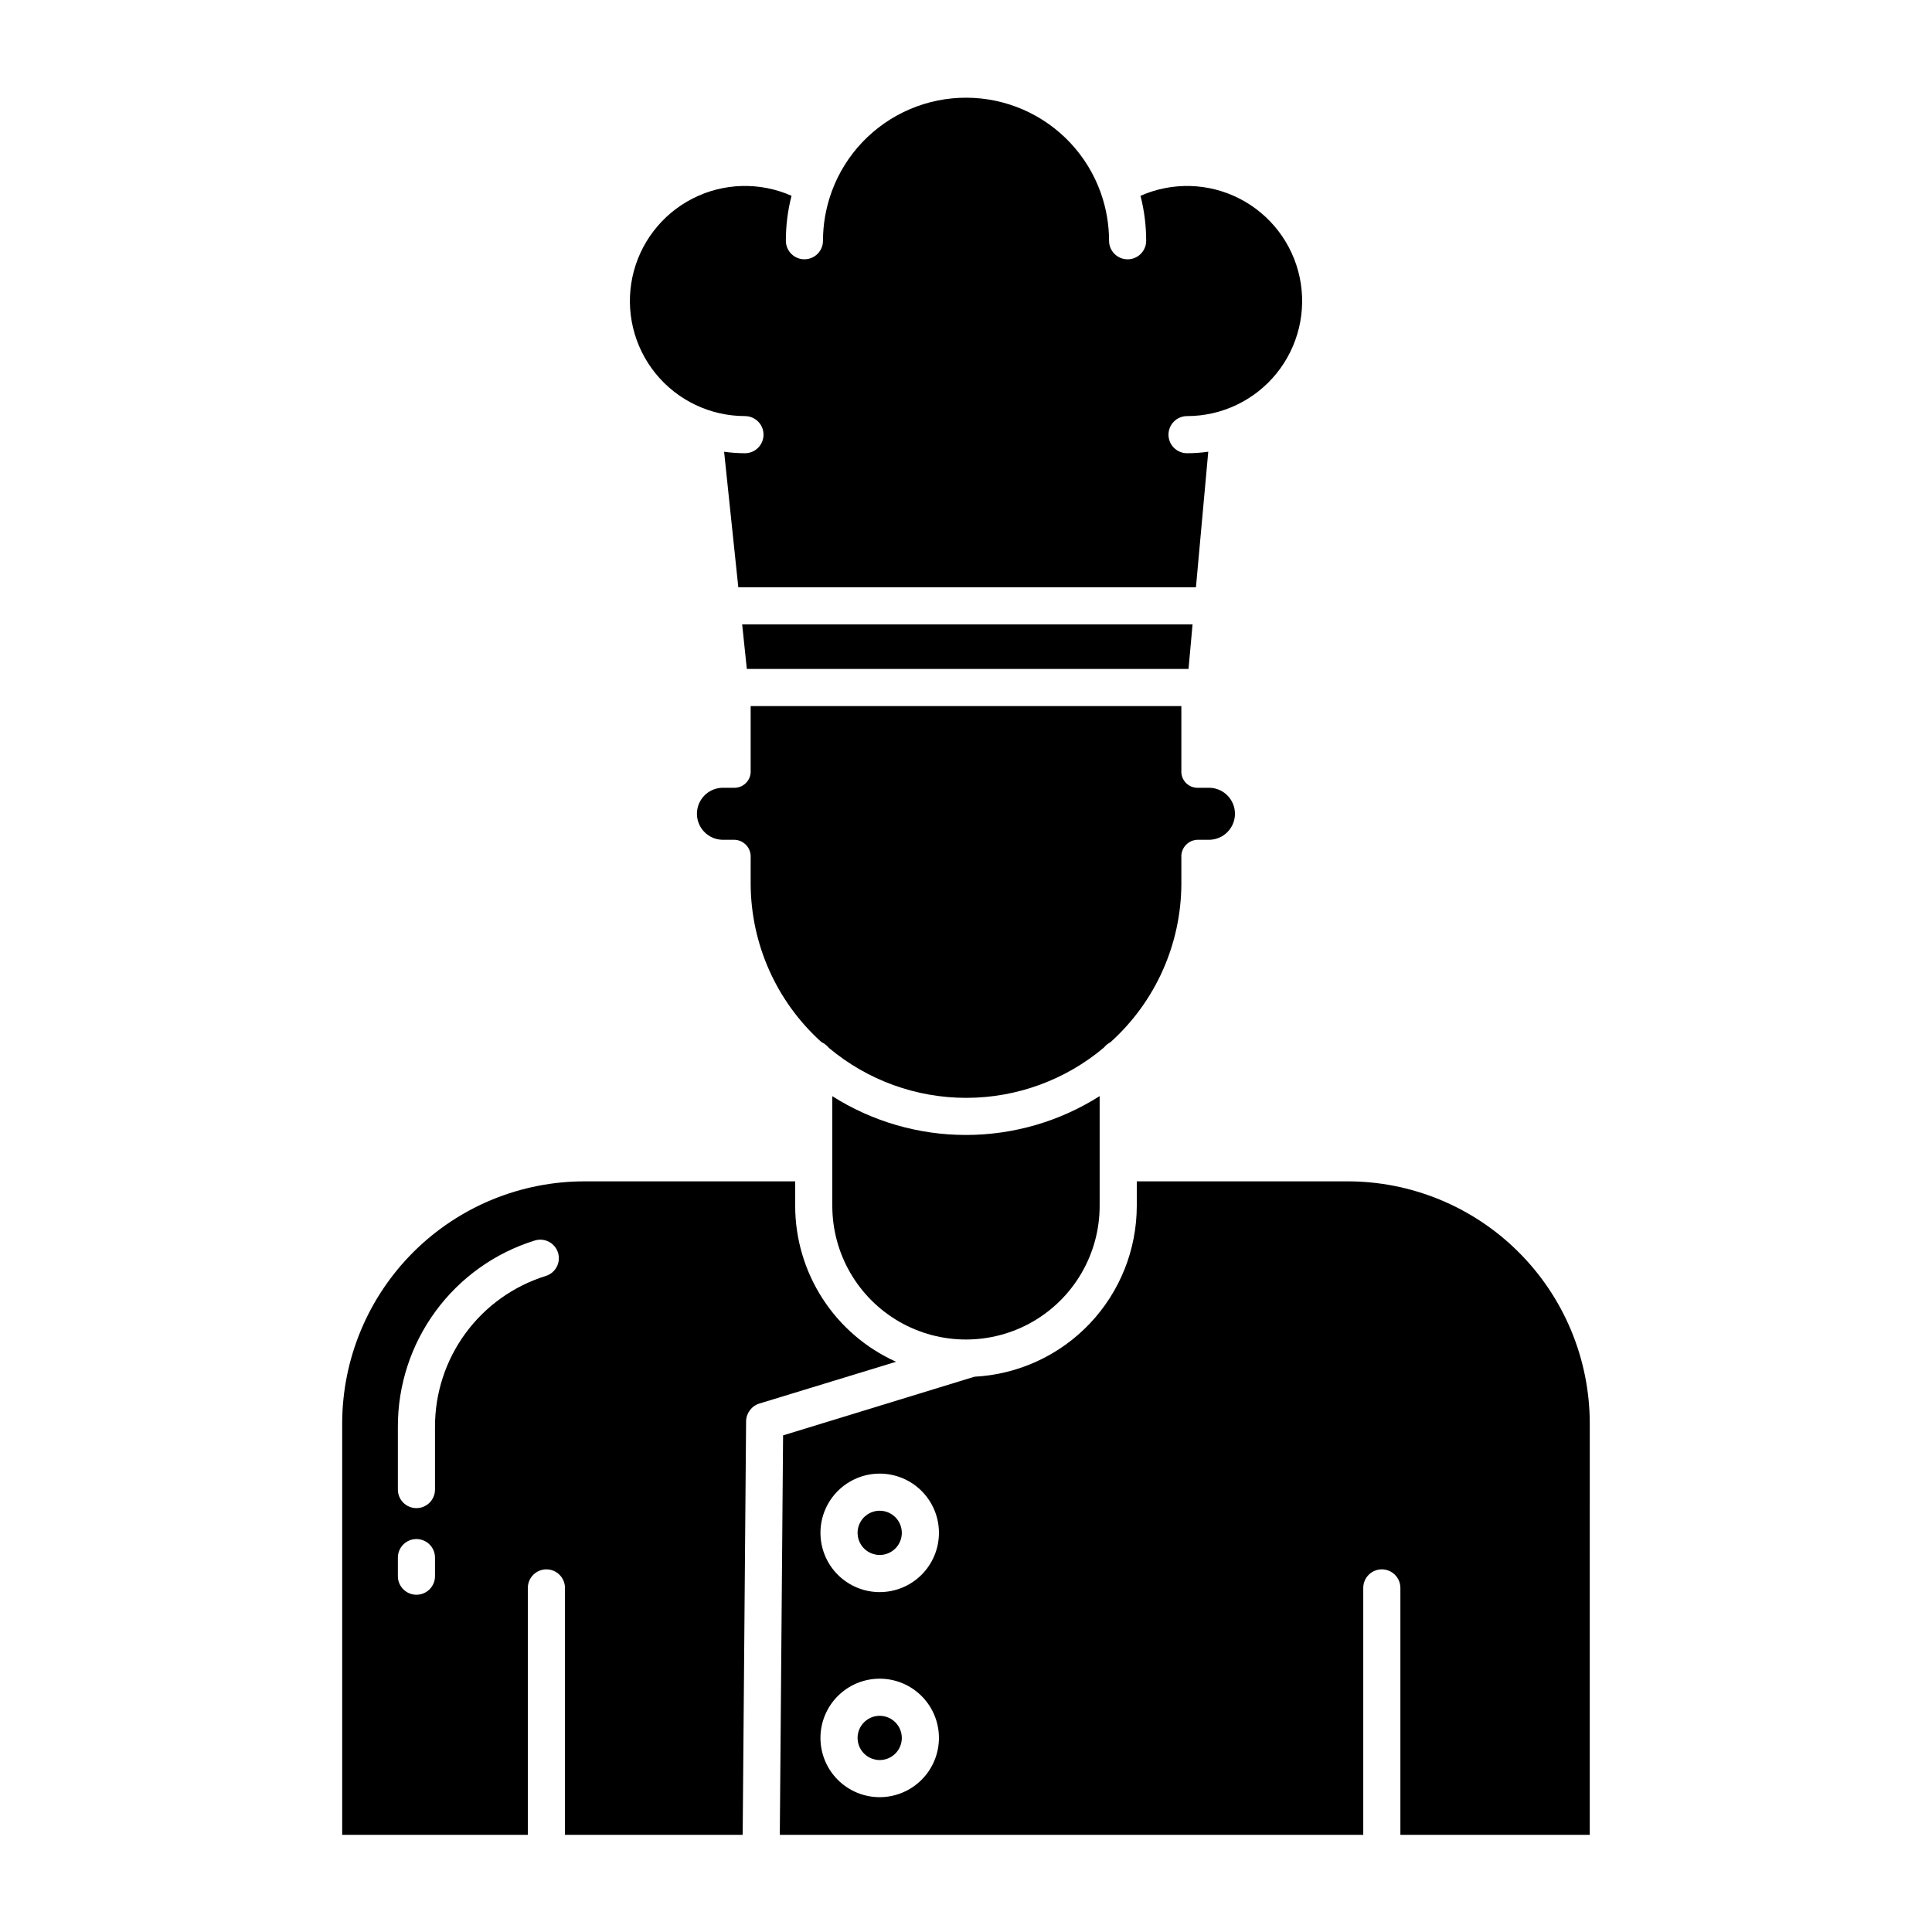
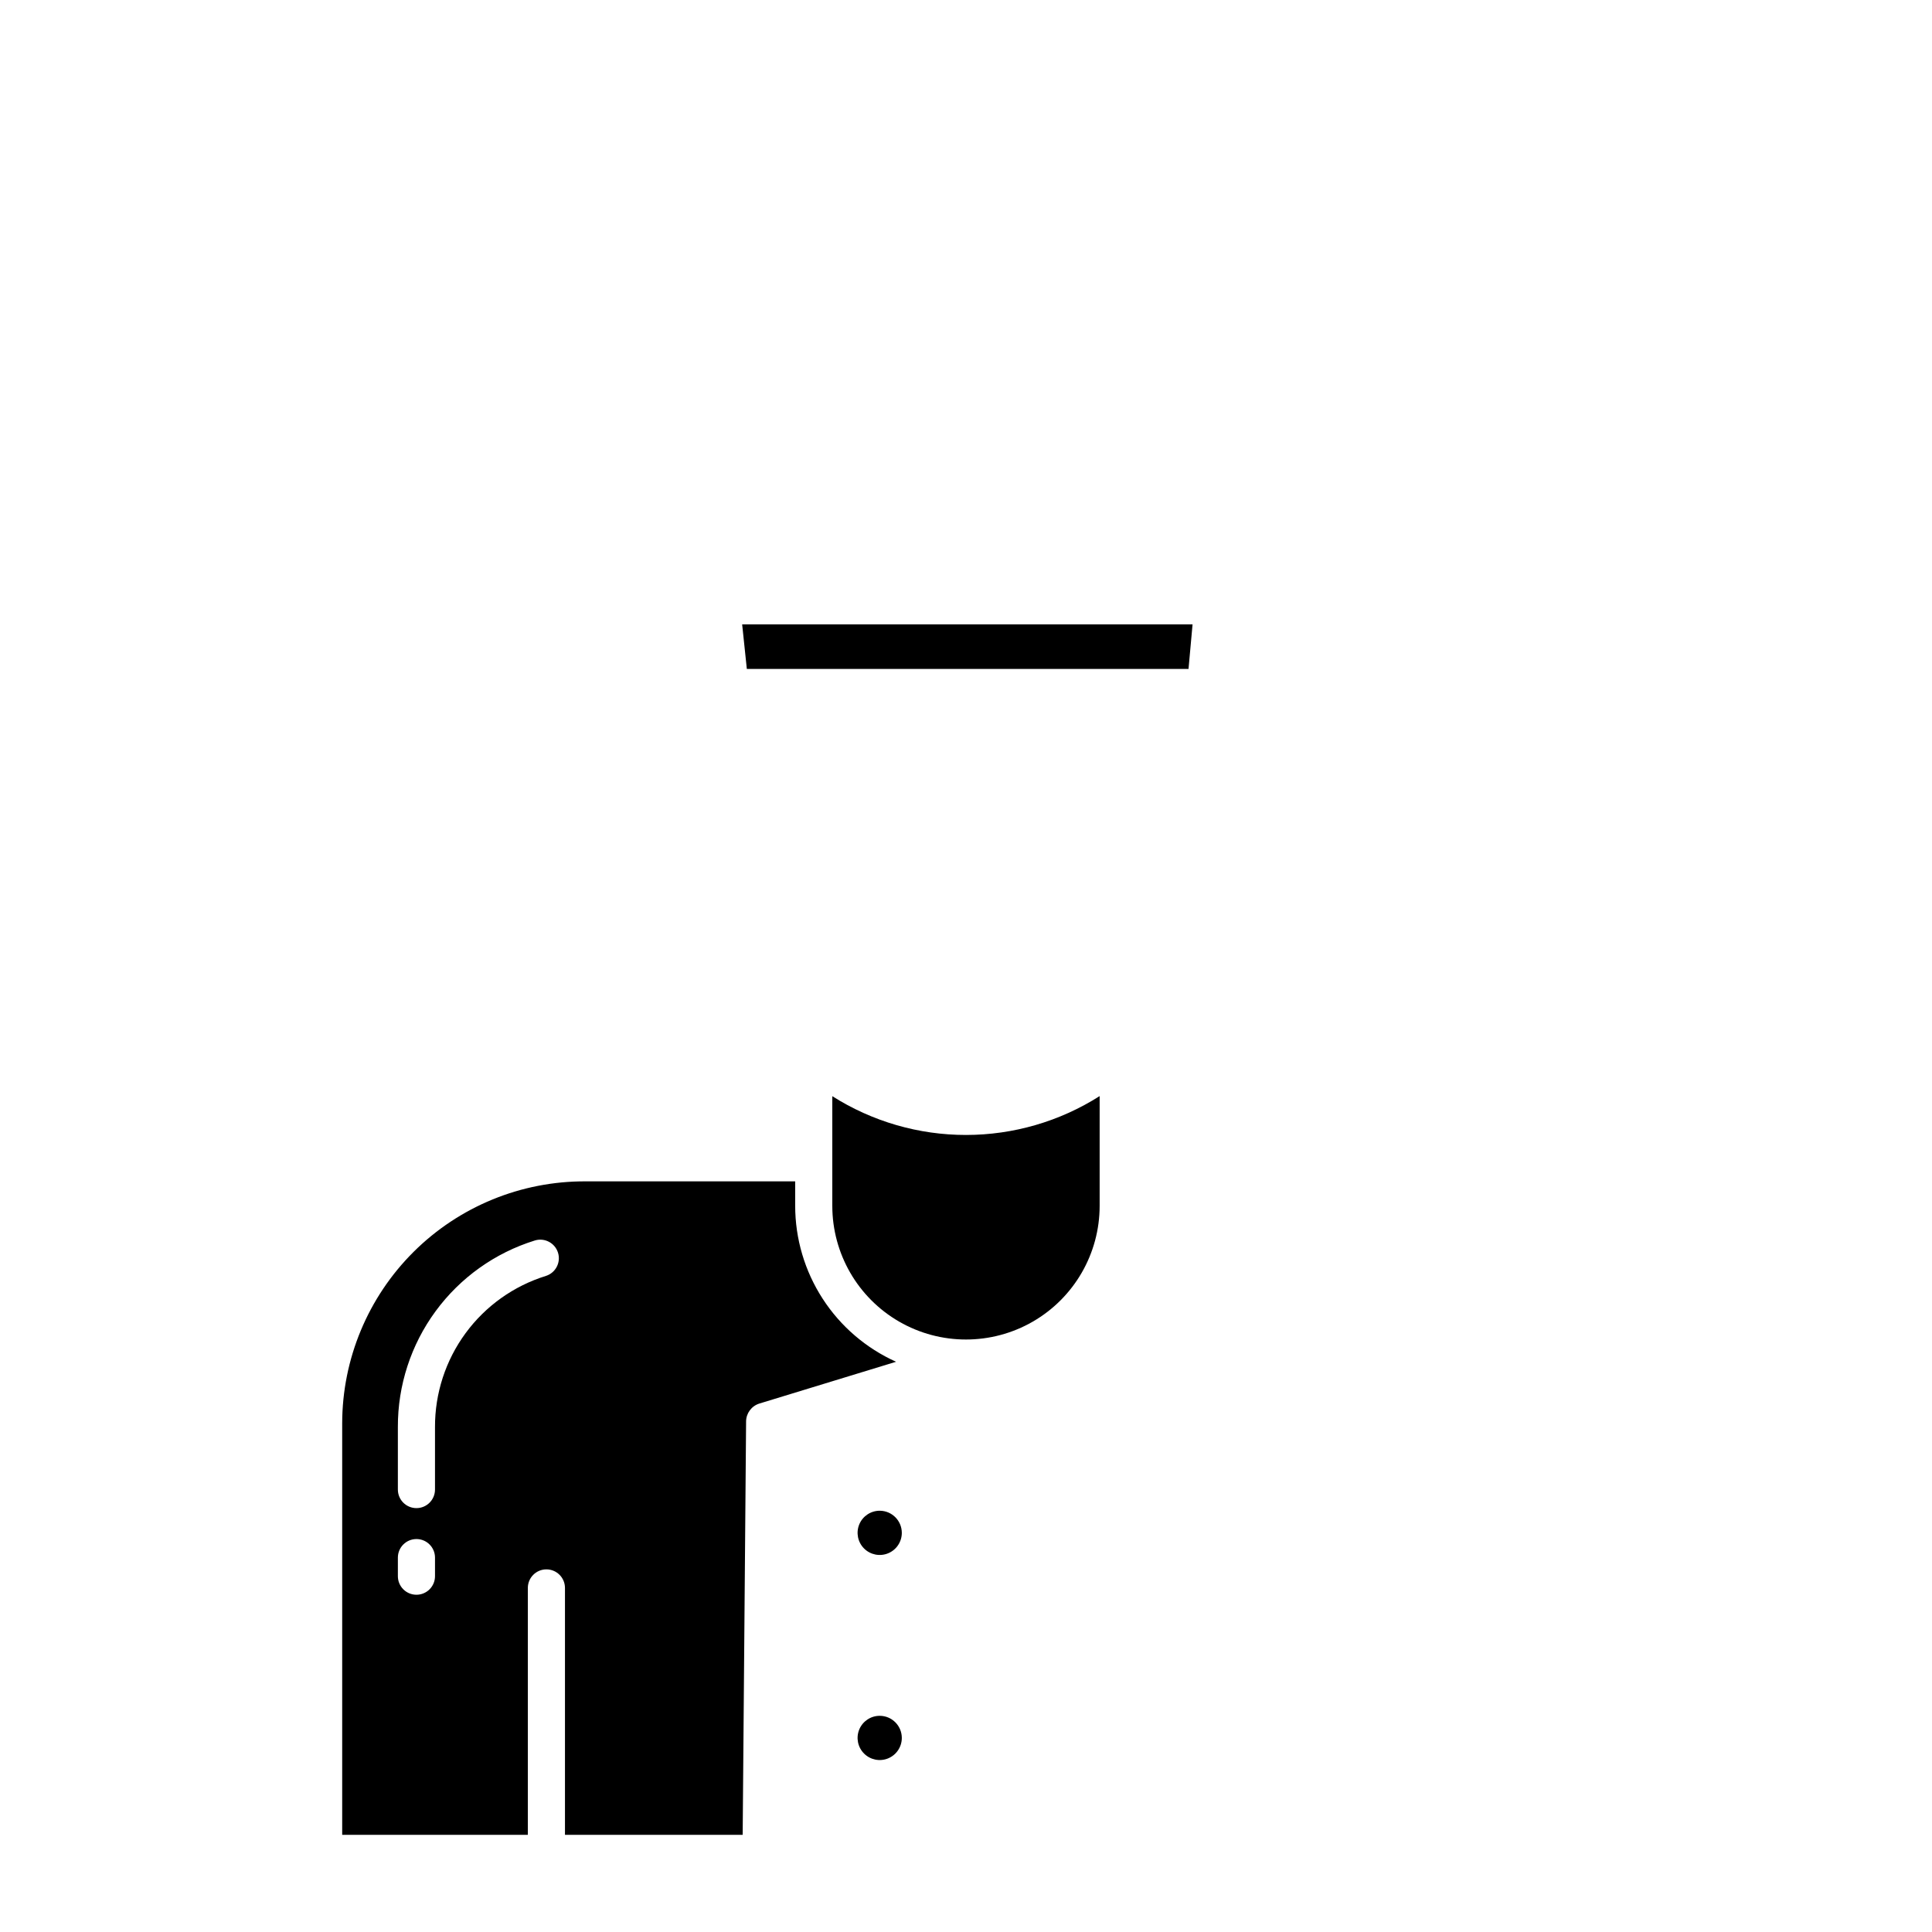
<svg xmlns="http://www.w3.org/2000/svg" fill="#000000" width="800px" height="800px" version="1.1" viewBox="144 144 512 512">
  <g>
-     <path d="m341.42 254.27c2.719 0 4.922 2.199 4.922 4.918s-2.203 4.922-4.922 4.922c-1.848-0.004-3.695-0.133-5.523-0.391l3.762 35.918h121.28l3.262-35.926c-1.863 0.266-3.738 0.398-5.617 0.398-2.719 0-4.922-2.203-4.922-4.918 0-2.719 2.203-4.922 4.922-4.922 9.195 0.004 17.898-4.144 23.691-11.285 5.789-7.144 8.047-16.516 6.148-25.512-1.902-8.996-7.762-16.656-15.949-20.844-8.184-4.188-17.824-4.457-26.23-0.734 1 3.891 1.504 7.891 1.504 11.906 0 2.719-2.203 4.922-4.922 4.922-2.715 0-4.918-2.203-4.918-4.922 0-4.316-0.738-8.605-2.184-12.672-0.023-0.059-0.039-0.117-0.059-0.176-3.535-9.812-10.957-17.738-20.52-21.906-9.562-4.164-20.418-4.207-30.012-0.117-9.594 4.094-17.078 11.957-20.688 21.746-0.066 0.246-0.148 0.488-0.25 0.719-1.387 3.988-2.094 8.18-2.094 12.398 0 2.719-2.203 4.922-4.922 4.922-2.715 0-4.918-2.203-4.918-4.922-0.004-4.016 0.5-8.016 1.504-11.906-8.41-3.719-18.047-3.449-26.23 0.738-8.188 4.188-14.047 11.844-15.949 20.84-1.898 8.996 0.359 18.371 6.148 25.512 5.793 7.141 14.496 11.289 23.691 11.289z" />
    <path d="m354.73 463.56v-6.488h-55.523c-17.074-0.082-33.473 6.633-45.582 18.668-12.105 12.035-18.922 28.395-18.941 45.465v109.05h49.199v-65.434c0-2.719 2.203-4.922 4.918-4.922 2.719 0 4.922 2.203 4.922 4.922v65.434h47.094l0.906-109.55h-0.004c0.02-2.168 1.426-4.078 3.488-4.738l36.262-11.082h0.004c-7.965-3.582-14.723-9.387-19.465-16.715-4.746-7.332-7.273-15.875-7.277-24.605zm-95.449 98.145c0 2.719-2.203 4.918-4.918 4.918-2.719 0-4.922-2.199-4.922-4.918v-4.922c0-2.715 2.203-4.918 4.922-4.918 2.715 0 4.918 2.203 4.918 4.918zm29.402-79.578c-8.543 2.652-16.012 7.973-21.305 15.184-5.293 7.215-8.129 15.934-8.098 24.879v16.555c0 2.719-2.203 4.922-4.918 4.922-2.719 0-4.922-2.203-4.922-4.922v-16.555c-0.039-11.043 3.465-21.809 10-30.707 6.535-8.902 15.754-15.473 26.301-18.742 2.586-0.793 5.328 0.648 6.137 3.231 0.809 2.582-0.617 5.332-3.195 6.156z" />
-     <path d="m438.28 420.2c11.895-10.695 18.719-25.922 18.793-41.918v-6.996c-0.09-1.238 0.344-2.457 1.199-3.359s2.051-1.402 3.293-1.379h3.078c3.703-0.141 6.633-3.184 6.633-6.887 0-3.707-2.93-6.75-6.633-6.891h-3.078c-1.227 0.062-2.418-0.406-3.273-1.281-0.859-0.875-1.305-2.074-1.219-3.297v-17.07h-114.14v17.07c0.078 1.227-0.371 2.426-1.238 3.301-0.863 0.875-2.059 1.34-3.289 1.277h-3.078c-3.703 0.141-6.633 3.184-6.633 6.891 0 3.703 2.93 6.746 6.633 6.887h3.078c1.246-0.027 2.445 0.473 3.309 1.371 0.859 0.902 1.301 2.121 1.219 3.363v6.996c0.07 15.977 6.879 31.184 18.746 41.879 0.785 0.363 1.477 0.902 2.019 1.574 10.215 8.551 23.113 13.23 36.438 13.211 13.32-0.02 26.207-4.734 36.398-13.316 0.473-0.594 1.07-1.082 1.75-1.426z" />
    <path d="m364.57 434.5v29.062c0 12.656 6.754 24.352 17.711 30.68 10.961 6.324 24.465 6.324 35.426 0 10.961-6.328 17.711-18.023 17.711-30.68v-29.086c-10.59 6.727-22.875 10.297-35.422 10.301-12.543 0.004-24.832-3.559-35.426-10.277z" />
    <path d="m458.97 321.28 1.07-11.809h-119.36l1.238 11.809z" />
-     <path d="m500.79 457.07h-55.531v6.488c-0.008 11.621-4.473 22.797-12.477 31.223s-18.934 13.457-30.539 14.062l-50.719 15.547-0.867 105.86h154.62v-65.434c0-2.719 2.203-4.922 4.922-4.922s4.918 2.203 4.918 4.922v65.434h50.184l0.004-109.05c-0.02-17.07-6.836-33.43-18.945-45.465-12.105-12.035-28.504-18.75-45.574-18.668zm-123.66 163.2c-4.164 0.004-8.156-1.652-11.102-4.598-2.945-2.941-4.598-6.938-4.598-11.102 0-4.164 1.656-8.156 4.598-11.102 2.945-2.945 6.941-4.598 11.105-4.598 4.164 0 8.156 1.656 11.102 4.602 2.941 2.945 4.598 6.941 4.594 11.105-0.004 4.16-1.66 8.148-4.606 11.09-2.941 2.945-6.93 4.598-11.094 4.606zm0-54.344c-4.164 0-8.156-1.652-11.102-4.598-2.941-2.941-4.598-6.938-4.598-11.102 0-4.164 1.652-8.156 4.598-11.102 2.945-2.941 6.938-4.598 11.102-4.598 4.164 0 8.156 1.652 11.102 4.598 2.945 2.945 4.598 6.938 4.598 11.102-0.004 4.164-1.66 8.152-4.602 11.098-2.945 2.941-6.934 4.598-11.098 4.602z" />
    <path d="m377.13 544.36c-2.367 0-4.508 1.43-5.414 3.617-0.906 2.191-0.406 4.711 1.27 6.387 1.676 1.676 4.199 2.18 6.387 1.27 2.191-0.906 3.617-3.043 3.617-5.414-0.004-3.234-2.625-5.856-5.859-5.859z" />
    <path d="m377.13 598.71c-2.367-0.004-4.504 1.426-5.414 3.613-0.906 2.191-0.406 4.711 1.27 6.387 1.676 1.676 4.199 2.18 6.387 1.273 2.191-0.91 3.617-3.047 3.617-5.414-0.004-3.234-2.625-5.859-5.859-5.859z" />
  </g>
</svg>